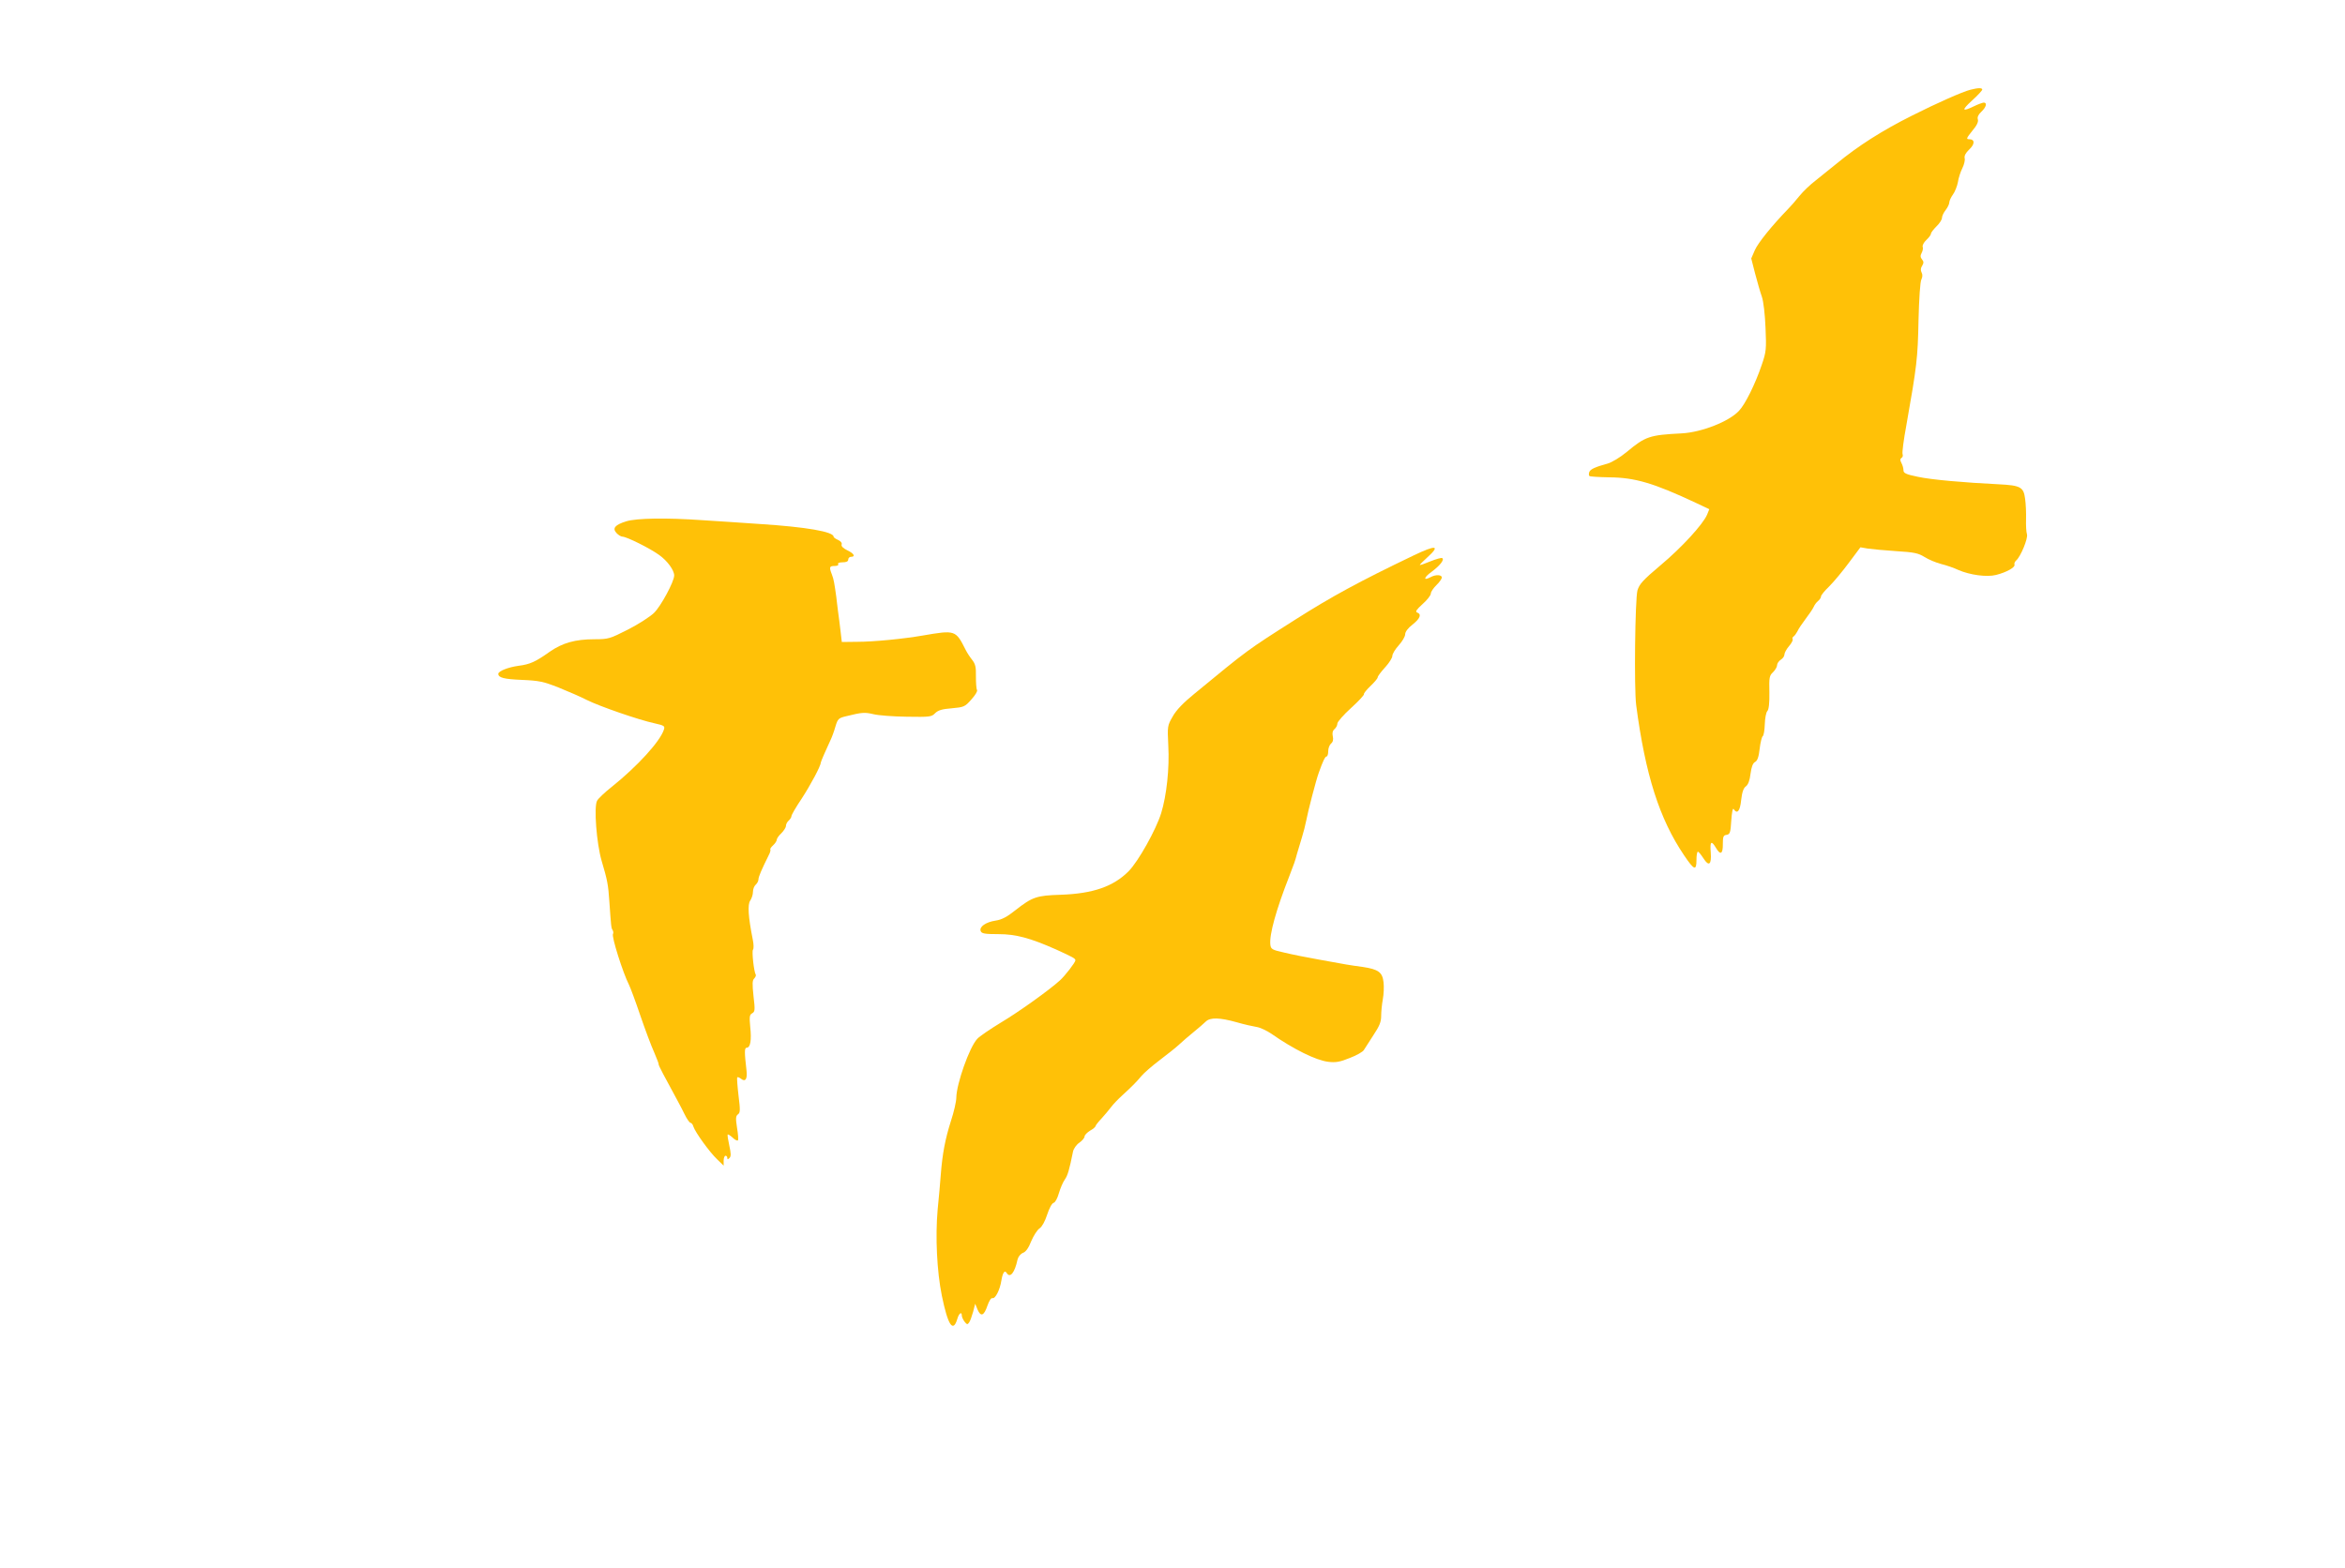
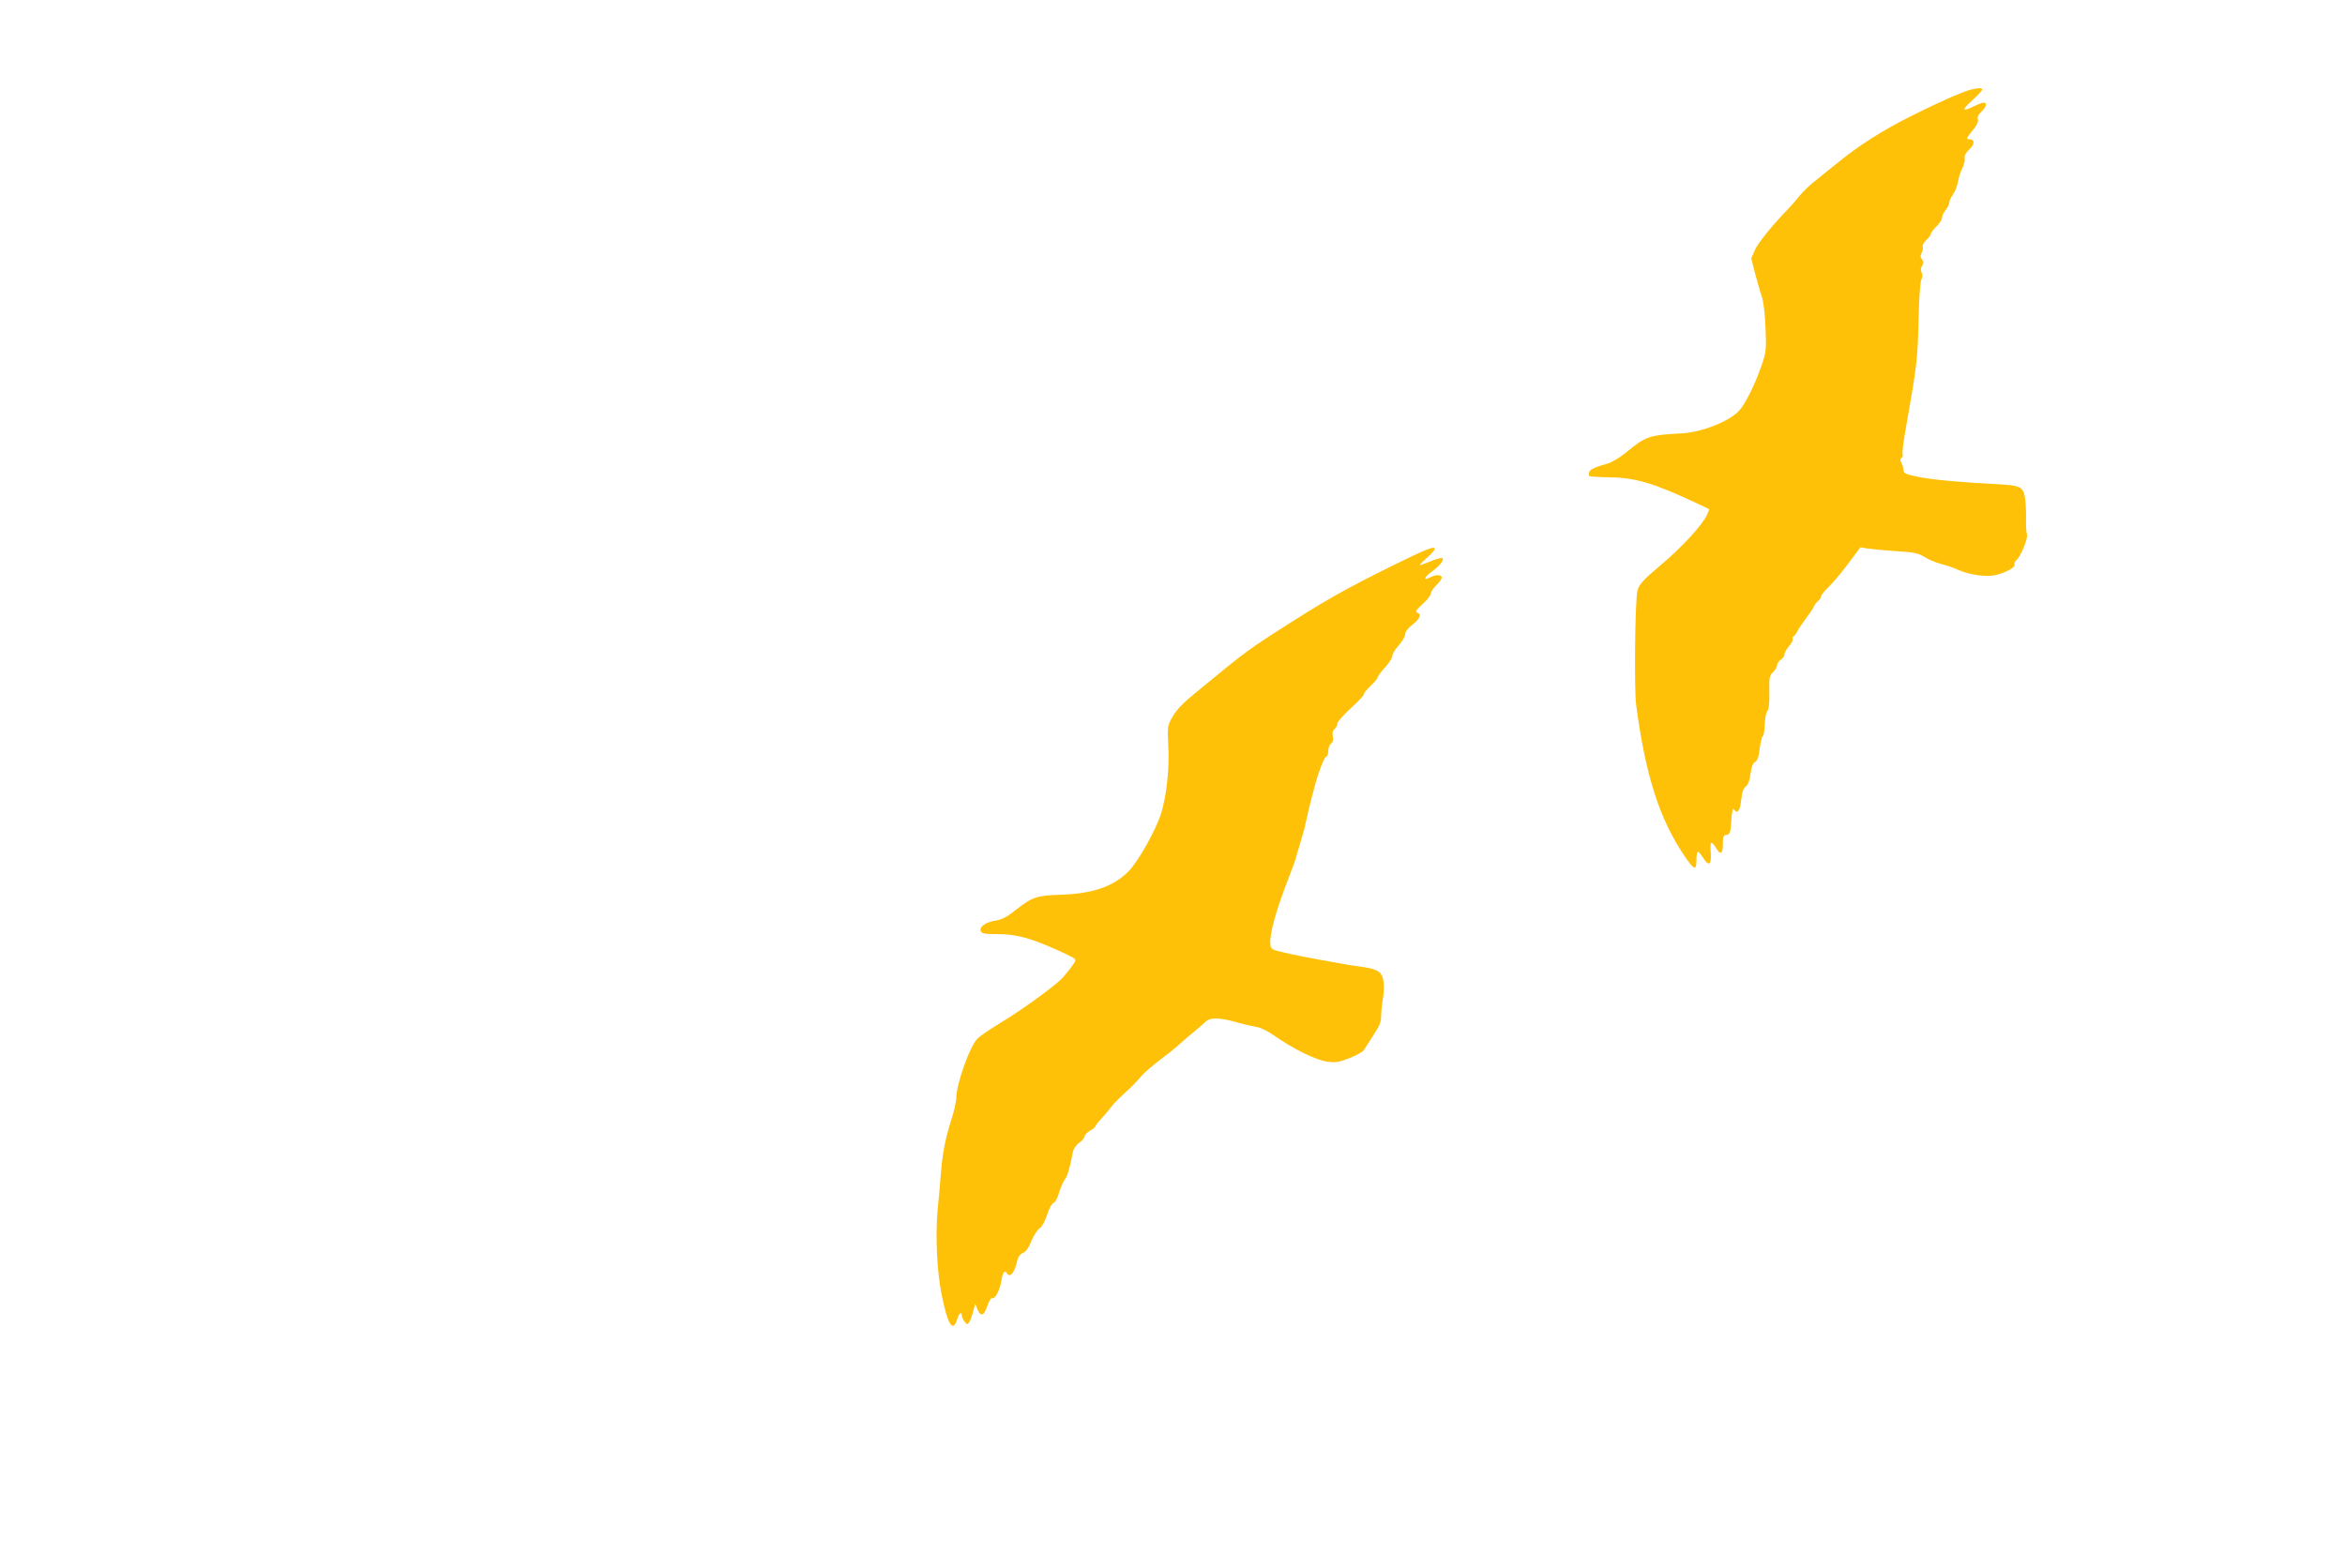
<svg xmlns="http://www.w3.org/2000/svg" version="1.0" width="1280pt" height="856pt" viewBox="0 0 1280 856" preserveAspectRatio="xMidYMid meet">
  <g transform="translate(0,856) scale(0.1,-0.1)" fill="#ffc107" stroke="none">
    <path d="M10755 8070 c-43 -11 -181 -72 -316 -140 -166 -83 -296 -166 -415 -264 -34 -28 -85 -69 -113 -91 -29 -22 -69 -60 -89 -85 -20 -25 -48 -57 -62 -71 -89 -92 -163 -184 -181 -224 l-20 -46 21 -82 c12 -45 28 -102 37 -127 9 -26 17 -97 20 -170 5 -116 4 -131 -21 -203 -34 -101 -90 -215 -124 -250 -55 -59 -204 -117 -312 -123 -176 -9 -198 -16 -300 -101 -36 -30 -83 -58 -105 -64 -69 -19 -93 -30 -100 -46 -3 -9 -3 -19 1 -22 3 -3 51 -6 107 -7 141 -1 243 -31 475 -140 l72 -34 -12 -30 c-23 -53 -138 -179 -254 -276 -96 -81 -115 -102 -126 -137 -13 -47 -19 -535 -7 -627 50 -380 127 -621 261 -819 55 -82 68 -87 68 -27 0 25 3 46 8 46 4 0 17 -16 30 -36 30 -47 45 -35 40 32 -5 61 3 68 29 24 24 -41 38 -32 37 23 0 39 3 47 20 49 19 3 22 12 26 78 3 44 8 70 13 63 19 -30 35 -12 41 49 5 44 13 66 26 75 12 9 21 32 25 68 5 38 13 59 25 65 13 7 20 28 25 72 4 35 12 66 17 69 5 3 10 33 11 65 1 32 7 65 14 72 8 8 12 44 11 102 -2 81 0 92 20 110 12 12 22 29 22 38 0 9 9 23 20 30 11 7 20 19 20 28 0 9 11 30 25 46 14 16 23 34 20 38 -3 5 0 12 5 15 6 4 15 17 21 28 5 12 25 42 44 67 19 25 39 54 44 65 5 12 16 27 25 34 9 7 16 19 16 25 0 7 21 32 46 56 25 25 73 83 107 129 l62 83 40 -7 c22 -3 92 -10 155 -14 99 -6 121 -11 155 -32 22 -14 63 -31 90 -38 28 -7 70 -21 95 -33 62 -27 155 -40 205 -27 57 14 106 42 101 56 -3 6 2 17 9 23 24 20 66 121 59 143 -4 12 -6 48 -5 81 1 34 -1 84 -5 112 -8 65 -25 74 -144 80 -187 9 -369 25 -442 41 -64 13 -78 20 -78 35 0 11 -5 29 -11 40 -8 15 -8 22 0 28 7 3 9 13 6 21 -3 8 6 79 21 159 57 322 62 365 66 570 3 119 9 214 16 225 6 13 7 26 1 37 -6 12 -6 24 3 37 9 15 9 23 -1 35 -9 11 -10 20 -2 35 6 11 9 26 6 33 -3 8 6 25 20 38 14 13 25 28 25 34 0 6 14 24 30 40 17 16 30 37 30 46 0 10 9 29 20 43 11 14 20 33 20 41 0 9 9 29 20 44 11 15 23 46 27 67 3 22 14 56 24 76 10 20 16 45 13 55 -3 13 5 29 25 48 32 30 31 56 -1 56 -17 0 -14 6 17 45 25 29 35 50 31 63 -4 12 2 26 19 42 27 25 33 50 13 50 -7 -1 -31 -9 -53 -20 -66 -32 -70 -23 -11 31 31 28 56 55 56 60 0 10 -22 10 -65 -1z" />
-     <path d="M3419 5714 c-62 -19 -78 -38 -54 -64 10 -11 25 -20 33 -20 22 0 151 -64 200 -100 45 -32 82 -83 82 -112 0 -33 -73 -169 -111 -205 -21 -20 -84 -61 -141 -90 -99 -50 -106 -53 -183 -53 -105 0 -175 -20 -244 -68 -79 -56 -108 -69 -171 -77 -57 -8 -110 -29 -110 -44 0 -21 32 -29 130 -33 93 -4 116 -9 200 -42 52 -21 121 -51 154 -68 68 -34 284 -109 369 -127 53 -12 57 -15 51 -34 -20 -64 -145 -201 -285 -313 -38 -30 -74 -64 -80 -76 -18 -33 -3 -232 25 -328 31 -104 36 -130 42 -220 10 -142 10 -146 18 -158 4 -7 5 -16 2 -21 -9 -13 54 -212 87 -277 8 -16 36 -91 62 -168 26 -76 60 -167 76 -202 15 -35 26 -64 24 -64 -2 0 9 -24 24 -52 78 -145 96 -177 117 -220 13 -27 28 -48 33 -48 5 0 13 -9 16 -21 10 -31 88 -139 129 -178 l36 -35 0 27 c0 15 5 27 10 27 6 0 10 -5 10 -12 0 -9 3 -9 12 0 9 9 8 25 -1 67 -7 31 -11 58 -9 61 3 2 15 -6 27 -17 12 -12 25 -18 29 -15 3 4 1 34 -5 69 -8 52 -7 64 5 73 13 9 13 24 3 104 -6 51 -9 95 -7 98 3 3 12 -1 20 -7 24 -20 36 -3 31 42 -12 104 -12 127 1 127 20 0 27 42 19 114 -5 55 -4 66 11 74 15 9 16 18 7 93 -7 67 -7 87 4 97 7 8 11 17 8 21 -10 17 -22 127 -15 136 5 6 4 30 -1 55 -25 125 -29 192 -14 213 8 12 15 33 15 48 0 15 7 32 15 39 8 7 15 20 15 29 0 14 16 51 56 132 8 14 11 28 9 31 -3 3 4 13 15 23 11 10 20 24 20 31 0 6 11 22 25 35 13 13 25 31 25 40 0 9 7 22 15 29 8 7 15 18 15 24 0 7 25 50 56 96 47 72 104 178 104 196 0 5 31 76 54 125 7 14 19 47 26 72 13 43 17 47 60 57 85 21 99 22 147 11 27 -7 109 -13 183 -14 125 -2 135 -1 154 19 16 16 38 23 91 27 66 6 72 8 107 48 21 23 35 46 31 52 -4 6 -6 40 -6 74 1 52 -3 68 -21 91 -12 15 -27 38 -34 52 -56 111 -56 111 -237 80 -104 -18 -267 -34 -355 -34 l-85 -1 -7 60 c-4 33 -10 83 -14 110 -3 28 -8 61 -9 75 -10 72 -14 98 -24 123 -16 41 -14 47 15 47 14 0 23 4 19 10 -4 6 7 10 24 10 21 0 31 5 31 15 0 8 7 15 15 15 27 0 16 19 -21 36 -22 11 -33 22 -30 31 3 8 -4 18 -19 25 -14 6 -25 14 -25 18 0 27 -150 53 -400 69 -96 7 -239 16 -316 21 -198 14 -360 11 -415 -6z" />
    <path d="M7715 5527 c-298 -143 -445 -223 -645 -350 -266 -169 -257 -163 -551 -405 -59 -48 -99 -89 -118 -124 -29 -50 -29 -53 -24 -158 7 -123 -9 -273 -39 -370 -28 -90 -124 -262 -177 -316 -83 -84 -195 -123 -371 -129 -132 -4 -155 -12 -247 -84 -46 -37 -75 -52 -108 -57 -54 -8 -91 -34 -82 -57 5 -14 22 -17 97 -17 95 0 173 -21 315 -84 92 -42 105 -49 105 -59 0 -11 -57 -85 -85 -110 -57 -52 -226 -173 -322 -230 -59 -36 -118 -76 -129 -89 -43 -46 -113 -246 -114 -320 0 -21 -13 -79 -30 -130 -31 -98 -46 -177 -55 -293 -3 -38 -10 -124 -17 -190 -13 -148 -4 -336 23 -469 33 -161 61 -204 84 -128 9 32 25 44 25 19 0 -7 7 -22 15 -33 13 -16 16 -17 25 -4 6 8 15 35 22 59 l11 43 13 -32 c18 -41 35 -34 54 22 9 26 20 43 27 41 15 -6 41 44 49 96 7 43 18 59 29 41 18 -30 44 1 59 73 4 16 16 31 30 37 15 5 31 27 45 64 13 30 33 62 46 70 13 9 29 38 41 75 11 34 26 62 35 64 9 2 21 25 29 53 8 27 22 60 32 74 16 22 25 54 45 153 3 15 18 37 34 48 16 11 29 27 29 34 0 8 14 22 30 32 17 9 30 21 30 25 0 4 15 23 33 42 17 19 41 47 52 62 11 15 38 43 60 63 58 53 77 73 105 106 14 17 59 56 100 87 41 31 89 69 106 85 18 17 53 47 80 69 26 21 56 47 66 57 24 23 75 22 168 -4 41 -12 91 -23 110 -26 19 -3 55 -20 80 -37 120 -84 243 -145 310 -153 41 -5 64 -1 118 21 37 14 72 34 77 44 6 10 29 46 52 81 32 48 42 71 42 104 0 23 4 64 9 91 5 27 7 69 4 93 -6 55 -28 71 -114 84 -74 10 -86 12 -238 40 -63 11 -148 28 -189 38 -68 15 -74 19 -77 44 -6 55 32 191 103 372 28 73 31 80 43 125 7 25 19 65 27 90 8 25 18 65 23 90 9 49 53 219 68 260 23 65 35 90 43 90 5 0 9 13 9 29 0 16 7 34 15 41 11 9 14 22 10 40 -4 18 -1 31 10 40 8 7 15 20 15 30 0 9 34 48 75 85 41 37 72 71 70 75 -2 4 14 24 35 44 22 21 40 42 40 48 0 6 18 30 40 54 22 24 40 52 40 63 0 11 16 37 35 58 19 21 35 48 35 60 0 13 15 34 40 53 42 33 51 57 25 66 -11 5 -3 16 30 46 25 22 45 48 45 57 0 10 14 30 30 46 17 16 30 35 30 42 0 16 -34 17 -61 2 -42 -22 -38 -2 5 29 46 34 72 67 58 75 -4 3 -33 -5 -65 -18 -31 -13 -57 -22 -57 -19 0 2 18 20 40 40 74 67 50 71 -75 11z" />
  </g>
</svg>